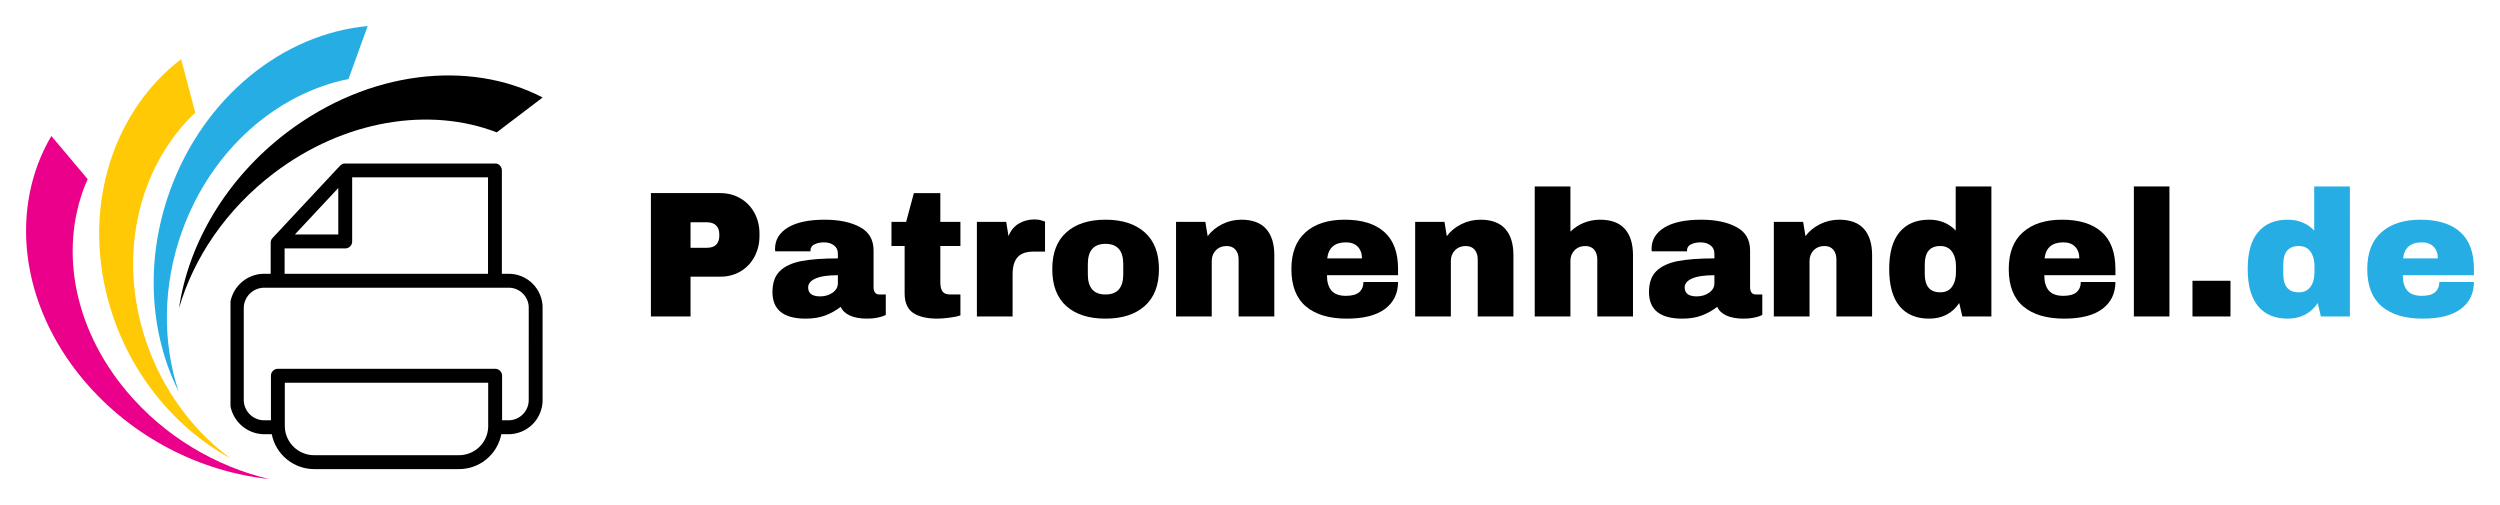
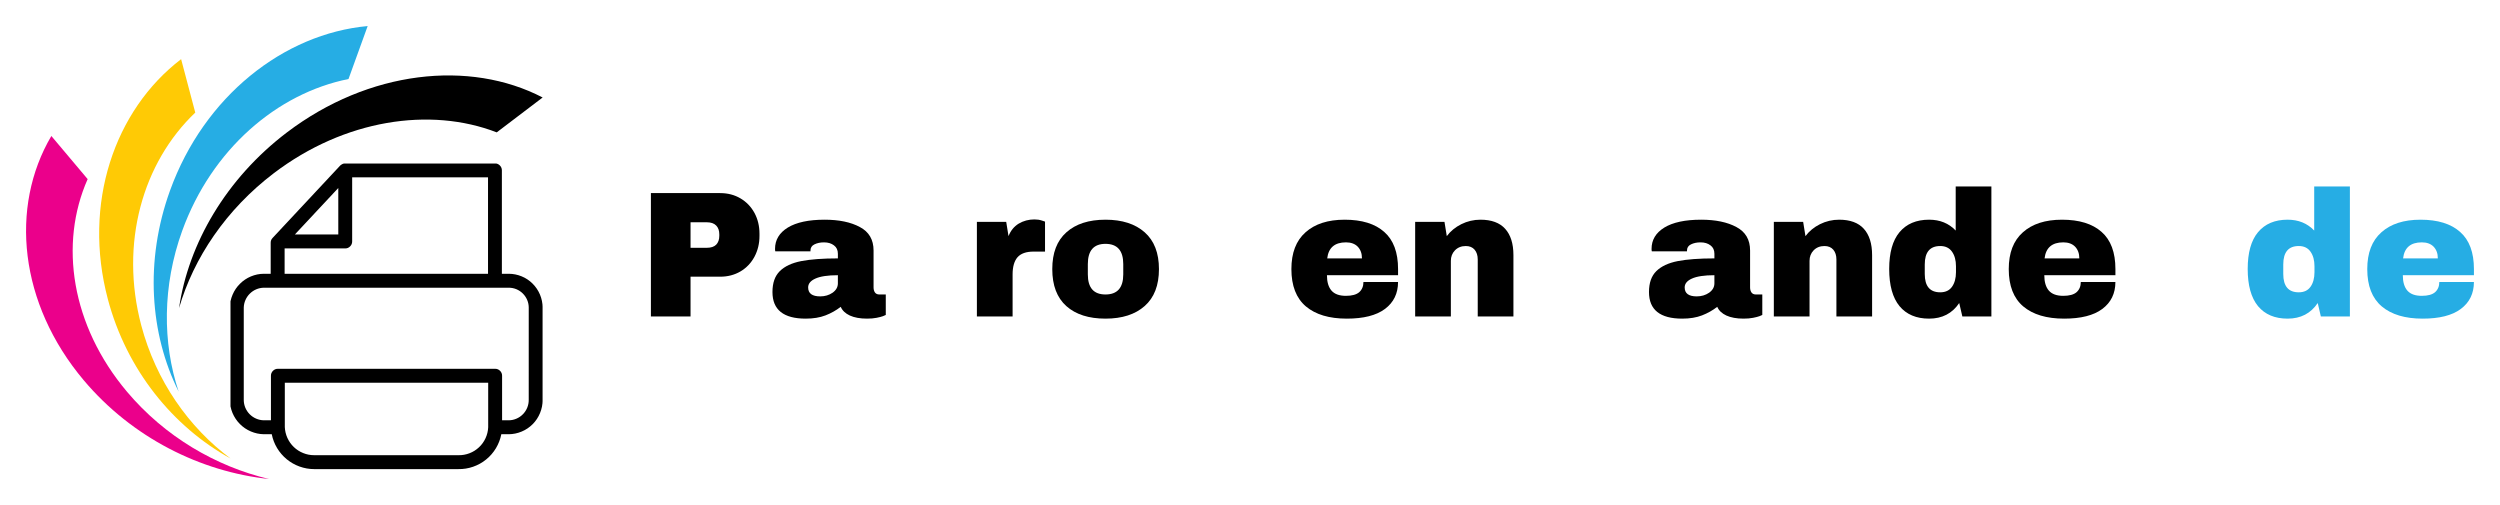
<svg xmlns="http://www.w3.org/2000/svg" width="383.761" zoomAndPan="magnify" viewBox="0 0 287.821 58.148" height="77.531" preserveAspectRatio="xMidYMid" version="1.0" id="svg176" xml:space="preserve">
  <defs id="defs16">
    <g id="g2" />
    <clipPath id="c8cb7f8704">
      <path d="M 55,161.41 H 80 V 204 H 55 Z m 0,0" clip-rule="nonzero" id="path4" />
    </clipPath>
    <clipPath id="29bcb8352c">
      <path d="m 58,167 h 42.125 v 27 H 58 Z m 0,0" clip-rule="nonzero" id="path7" />
    </clipPath>
    <clipPath id="7b4b15301b">
      <path d="m 40,174 h 29 v 39.91 H 40 Z m 0,0" clip-rule="nonzero" id="path10" />
    </clipPath>
    <clipPath id="ac3a5c277b">
      <path d="M 64.07,177.246 H 100 v 35.25 H 64.07 Z m 0,0" clip-rule="nonzero" id="path13" />
    </clipPath>
  </defs>
  <g id="g1390" transform="translate(3,3)">
    <g id="g1309" transform="translate(-40.534,-161.422)">
      <path fill="#ffca05" d="m 49.945,192.84 c -2.906,-10.973 0.75,-21.73 8.441,-27.609 l 1.629,6.152 c -6.039,5.742 -8.723,15.031 -6.219,24.492 1.695,6.402 5.469,11.746 10.285,15.336 -6.629,-3.652 -11.973,-10.203 -14.137,-18.371 z m 0,0" fill-opacity="1" fill-rule="evenodd" id="path22" />
      <g clip-path="url(#c8cb7f8704)" id="g26">
        <path fill="#26ade4" d="m 57.109,180.359 c 3.93,-10.867 13.098,-18.051 22.754,-18.938 l -2.207,6.098 c -8.227,1.648 -15.754,8.105 -19.145,17.473 -2.289,6.34 -2.281,12.895 -0.41,18.512 -3.316,-6.637 -3.918,-15.055 -0.992,-23.145 z m 0,0" fill-opacity="1" fill-rule="evenodd" id="path24" />
      </g>
      <g clip-path="url(#29bcb8352c)" id="g30">
        <path fill="#000000" d="m 70.566,173.668 c 9.426,-7.156 21.031,-8.398 29.441,-4.023 l -5.285,4.016 c -7.676,-2.969 -17.531,-1.473 -25.656,4.695 -5.5,4.18 -9.238,9.758 -10.918,15.535 C 59.23,186.48 63.547,179 70.566,173.668 Z m 0,0" fill-opacity="1" fill-rule="evenodd" id="path28" />
      </g>
      <g clip-path="url(#7b4b15301b)" id="g34">
        <path fill="#eb008b" d="m 47.188,202.215 c -7.453,-8.848 -8.562,-19.949 -3.742,-28.137 l 4.18,4.965 c -3.305,7.445 -1.895,16.855 4.531,24.48 4.352,5.164 10.227,8.594 16.352,10.047 -7.879,-0.832 -15.77,-4.77 -21.32,-11.355 z m 0,0" fill-opacity="1" fill-rule="evenodd" id="path32" />
      </g>
      <g clip-path="url(#ac3a5c277b)" id="g38">
        <path fill="#000000" d="M 96.098,208.414 H 95.25 c -0.113,0.57 -0.32,1.105 -0.617,1.605 -0.301,0.5 -0.676,0.934 -1.129,1.301 -0.449,0.367 -0.953,0.645 -1.5,0.836 -0.551,0.191 -1.113,0.281 -1.695,0.273 H 73.695 c -0.574,0 -1.133,-0.102 -1.676,-0.297 -0.539,-0.195 -1.031,-0.477 -1.477,-0.84 -0.441,-0.367 -0.812,-0.797 -1.109,-1.289 -0.297,-0.496 -0.5,-1.023 -0.613,-1.59 H 67.906 c -0.52,-0.008 -1.016,-0.117 -1.492,-0.32 -0.477,-0.203 -0.898,-0.488 -1.266,-0.859 -0.363,-0.367 -0.645,-0.793 -0.848,-1.273 -0.199,-0.48 -0.301,-0.98 -0.305,-1.5 v -10.629 c 0.008,-0.516 0.113,-1.012 0.316,-1.484 0.203,-0.477 0.484,-0.895 0.852,-1.258 0.363,-0.363 0.785,-0.645 1.258,-0.844 0.477,-0.199 0.969,-0.301 1.484,-0.305 h 0.793 v -3.574 c 0,-0.211 0.07,-0.395 0.215,-0.547 l 7.781,-8.332 0.008,-0.008 c 0.066,-0.062 0.137,-0.113 0.215,-0.148 0.016,-0.008 0.027,-0.023 0.047,-0.031 0.098,-0.043 0.203,-0.066 0.312,-0.066 h 17.242 c 0.219,0 0.406,0.078 0.562,0.234 0.156,0.156 0.234,0.348 0.234,0.566 v 11.906 h 0.781 c 0.516,0 1.012,0.098 1.488,0.293 0.48,0.195 0.902,0.477 1.27,0.844 0.363,0.363 0.648,0.785 0.848,1.262 0.199,0.477 0.301,0.977 0.305,1.492 v 10.629 c 0,0.523 -0.098,1.023 -0.297,1.508 -0.195,0.48 -0.477,0.91 -0.844,1.281 -0.367,0.367 -0.789,0.656 -1.27,0.855 -0.48,0.203 -0.98,0.305 -1.5,0.309 z m -22.402,2.414 h 16.613 c 0.438,0.008 0.863,-0.066 1.273,-0.223 0.41,-0.156 0.773,-0.383 1.094,-0.684 C 93,209.621 93.25,209.27 93.434,208.871 c 0.184,-0.398 0.285,-0.82 0.305,-1.258 v -5.129 H 70.324 v 5.105 c 0.02,0.434 0.117,0.852 0.297,1.25 0.18,0.395 0.426,0.746 0.738,1.047 0.316,0.301 0.676,0.535 1.078,0.695 0.402,0.164 0.82,0.246 1.258,0.246 z m 2.785,-30.762 -5,5.352 h 5 z M 93.719,178.84 H 78.078 v 7.379 c 0,0.223 -0.078,0.41 -0.234,0.566 -0.156,0.16 -0.344,0.238 -0.566,0.238 h -6.977 v 2.918 H 93.719 Z m 4.688,14.992 c 0,-0.305 -0.062,-0.598 -0.18,-0.879 -0.121,-0.281 -0.285,-0.527 -0.504,-0.742 -0.215,-0.215 -0.465,-0.379 -0.746,-0.496 -0.281,-0.113 -0.578,-0.172 -0.879,-0.168 h -1.559 c -0.008,0 -0.016,0.004 -0.02,0.004 H 69.5 c -0.008,0 -0.012,-0.004 -0.02,-0.004 h -1.574 c -0.301,0.004 -0.59,0.066 -0.871,0.184 -0.277,0.117 -0.523,0.285 -0.738,0.496 -0.215,0.211 -0.383,0.457 -0.504,0.734 -0.121,0.277 -0.188,0.57 -0.195,0.871 v 10.629 c 0,0.309 0.059,0.605 0.176,0.891 0.121,0.285 0.285,0.535 0.5,0.754 0.219,0.219 0.465,0.391 0.75,0.512 0.281,0.121 0.578,0.188 0.883,0.191 h 0.82 v -5.129 c 0,-0.223 0.078,-0.41 0.234,-0.566 0.156,-0.156 0.344,-0.234 0.562,-0.234 h 25.016 c 0.223,0 0.41,0.078 0.566,0.234 0.156,0.156 0.234,0.344 0.234,0.566 v 5.129 h 0.758 c 0.309,0 0.602,-0.062 0.887,-0.184 0.285,-0.121 0.535,-0.289 0.75,-0.512 0.219,-0.219 0.383,-0.473 0.5,-0.758 0.117,-0.289 0.176,-0.586 0.172,-0.895 z m 0,0" fill-opacity="1" fill-rule="nonzero" id="path36" />
      </g>
    </g>
    <g id="g1298" transform="translate(-40.534,-160.816)">
      <g fill="#000000" fill-opacity="1" id="g46">
        <g transform="translate(110.941,194.25)" id="g44">
          <g id="g42">
            <path d="m 9.5,-14.203 c 0.875,0 1.656,0.203 2.344,0.609 0.688,0.406 1.223,0.965 1.609,1.672 0.383,0.711 0.578,1.508 0.578,2.391 v 0.266 c 0,0.875 -0.195,1.672 -0.578,2.391 -0.387,0.719 -0.922,1.281 -1.609,1.688 C 11.156,-4.781 10.375,-4.578 9.5,-4.578 H 6.094 V 0 H 1.531 V -14.203 Z M 6.094,-7.906 h 1.875 c 0.477,0 0.836,-0.117 1.078,-0.359 0.238,-0.25 0.359,-0.586 0.359,-1.016 v -0.172 c 0,-0.438 -0.121,-0.773 -0.359,-1.016 -0.242,-0.25 -0.602,-0.375 -1.078,-0.375 h -1.875 z m 0,0" id="path40" />
          </g>
        </g>
      </g>
      <g fill="#000000" fill-opacity="1" id="g54">
        <g transform="translate(125.841,194.25)" id="g52">
          <g id="g50">
            <path d="m 6.625,-11.141 c 1.664,0 3.02,0.281 4.062,0.844 1.051,0.555 1.578,1.453 1.578,2.703 v 4.25 c 0,0.23 0.051,0.422 0.156,0.578 0.113,0.156 0.281,0.234 0.5,0.234 h 0.75 v 2.359 c -0.043,0.031 -0.152,0.078 -0.328,0.141 -0.168,0.062 -0.414,0.125 -0.734,0.188 -0.312,0.062 -0.68,0.094 -1.094,0.094 -0.805,0 -1.465,-0.121 -1.984,-0.359 -0.512,-0.238 -0.859,-0.57 -1.047,-1 C 7.961,-0.703 7.379,-0.375 6.734,-0.125 6.086,0.125 5.328,0.25 4.453,0.25 1.898,0.25 0.625,-0.77 0.625,-2.812 c 0,-1.051 0.281,-1.852 0.844,-2.406 0.57,-0.562 1.395,-0.945 2.469,-1.156 1.07,-0.207 2.477,-0.312 4.219,-0.312 v -0.531 c 0,-0.426 -0.152,-0.75 -0.453,-0.969 C 7.41,-8.414 7.031,-8.531 6.562,-8.531 c -0.43,0 -0.797,0.078 -1.109,0.234 C 5.148,-8.148 5,-7.91 5,-7.578 V -7.5 H 0.953 c -0.023,-0.062 -0.031,-0.156 -0.031,-0.281 0,-1.031 0.488,-1.848 1.469,-2.453 0.988,-0.602 2.398,-0.906 4.234,-0.906 z M 8.156,-4.75 c -1.168,0 -2.031,0.133 -2.594,0.391 -0.555,0.25 -0.828,0.59 -0.828,1.016 0,0.688 0.461,1.031 1.391,1.031 0.539,0 1.016,-0.141 1.422,-0.422 C 7.953,-3.023 8.156,-3.383 8.156,-3.812 Z m 0,0" id="path48" />
          </g>
        </g>
      </g>
      <g fill="#000000" fill-opacity="1" id="g62">
        <g transform="translate(139.605,194.25)" id="g60">
          <g id="g58">
-             <path d="m 8.5,-10.891 v 2.781 H 6.188 v 4.141 c 0,0.5 0.082,0.867 0.25,1.094 0.164,0.23 0.469,0.344 0.906,0.344 H 8.5 V -0.125 C 8.176,-0.008 7.75,0.078 7.219,0.141 6.695,0.211 6.242,0.25 5.859,0.25 4.648,0.25 3.719,0.031 3.062,-0.406 2.406,-0.852 2.078,-1.602 2.078,-2.656 V -8.109 H 0.562 v -2.781 H 2.25 l 0.891,-3.312 H 6.188 v 3.312 z m 0,0" id="path56" />
-           </g>
+             </g>
        </g>
      </g>
      <g fill="#000000" fill-opacity="1" id="g70">
        <g transform="translate(148.768,194.25)" id="g68">
          <g id="g66">
            <path d="m 7.859,-11.172 c 0.32,0 0.602,0.043 0.844,0.125 0.25,0.074 0.375,0.117 0.375,0.125 v 3.453 h -1.312 c -0.855,0 -1.477,0.219 -1.859,0.656 -0.375,0.438 -0.562,1.094 -0.562,1.969 V 0 H 1.234 v -10.891 h 3.375 L 4.875,-9.25 c 0.25,-0.633 0.641,-1.113 1.172,-1.438 0.539,-0.32 1.145,-0.484 1.812,-0.484 z m 0,0" id="path64" />
          </g>
        </g>
      </g>
      <g fill="#000000" fill-opacity="1" id="g78">
        <g transform="translate(157.931,194.25)" id="g76">
          <g id="g74">
            <path d="m 6.875,-11.141 c 1.914,0 3.422,0.484 4.516,1.453 1.094,0.969 1.641,2.383 1.641,4.234 0,1.867 -0.547,3.281 -1.641,4.25 C 10.297,-0.234 8.789,0.25 6.875,0.25 4.957,0.25 3.457,-0.227 2.375,-1.188 1.289,-2.156 0.75,-3.578 0.75,-5.453 c 0,-1.863 0.539,-3.273 1.625,-4.234 1.082,-0.969 2.582,-1.453 4.5,-1.453 z m 0,2.781 c -1.355,0 -2.031,0.777 -2.031,2.328 v 1.188 c 0,1.543 0.676,2.312 2.031,2.312 1.363,0 2.047,-0.77 2.047,-2.312 v -1.188 c 0,-1.551 -0.684,-2.328 -2.047,-2.328 z m 0,0" id="path72" />
          </g>
        </g>
      </g>
      <g fill="#000000" fill-opacity="1" id="g86">
        <g transform="translate(171.696,194.25)" id="g84">
          <g id="g82">
-             <path d="m 8.75,-11.141 c 1.27,0 2.219,0.352 2.844,1.047 0.633,0.699 0.953,1.711 0.953,3.031 V 0 H 8.438 v -6.562 c 0,-0.469 -0.121,-0.844 -0.359,-1.125 C 7.836,-7.969 7.5,-8.109 7.062,-8.109 c -0.512,0 -0.93,0.168 -1.25,0.5 C 5.5,-7.285 5.344,-6.883 5.344,-6.406 V 0 H 1.234 v -10.891 h 3.375 L 4.875,-9.25 c 0.426,-0.57 0.984,-1.031 1.672,-1.375 0.695,-0.344 1.43,-0.516 2.203,-0.516 z m 0,0" id="path80" />
-           </g>
+             </g>
        </g>
      </g>
      <g fill="#000000" fill-opacity="1" id="g94">
        <g transform="translate(185.46,194.25)" id="g92">
          <g id="g90">
            <path d="m 6.875,-11.141 c 1.988,0 3.508,0.469 4.562,1.406 1.062,0.93 1.594,2.355 1.594,4.281 V -4.75 h -8.188 c 0,0.781 0.176,1.375 0.531,1.781 0.352,0.398 0.906,0.594 1.656,0.594 0.695,0 1.207,-0.141 1.531,-0.422 0.32,-0.289 0.484,-0.68 0.484,-1.172 h 3.984 c 0,1.324 -0.508,2.359 -1.516,3.109 C 10.516,-0.117 9.051,0.25 7.125,0.25 5.102,0.25 3.535,-0.219 2.422,-1.156 1.305,-2.102 0.75,-3.535 0.75,-5.453 c 0,-1.863 0.539,-3.273 1.625,-4.234 1.082,-0.969 2.582,-1.453 4.5,-1.453 z m 0.156,2.609 c -1.293,0 -2.012,0.617 -2.156,1.844 h 4 c 0,-0.562 -0.164,-1.008 -0.484,-1.344 -0.324,-0.332 -0.777,-0.5 -1.359,-0.5 z m 0,0" id="path88" />
          </g>
        </g>
      </g>
      <g fill="#000000" fill-opacity="1" id="g102">
        <g transform="translate(199.225,194.25)" id="g100">
          <g id="g98">
            <path d="m 8.75,-11.141 c 1.27,0 2.219,0.352 2.844,1.047 0.633,0.699 0.953,1.711 0.953,3.031 V 0 H 8.438 v -6.562 c 0,-0.469 -0.121,-0.844 -0.359,-1.125 C 7.836,-7.969 7.5,-8.109 7.062,-8.109 c -0.512,0 -0.93,0.168 -1.25,0.5 C 5.5,-7.285 5.344,-6.883 5.344,-6.406 V 0 H 1.234 v -10.891 h 3.375 L 4.875,-9.25 c 0.426,-0.57 0.984,-1.031 1.672,-1.375 0.695,-0.344 1.43,-0.516 2.203,-0.516 z m 0,0" id="path96" />
          </g>
        </g>
      </g>
      <g fill="#000000" fill-opacity="1" id="g110">
        <g transform="translate(212.99,194.25)" id="g108">
          <g id="g106">
-             <path d="m 5.344,-9.766 c 0.438,-0.438 0.953,-0.773 1.547,-1.016 0.594,-0.238 1.211,-0.359 1.859,-0.359 1.27,0 2.219,0.352 2.844,1.047 0.633,0.699 0.953,1.711 0.953,3.031 V 0 H 8.438 v -6.562 c 0,-0.469 -0.121,-0.844 -0.359,-1.125 C 7.836,-7.969 7.5,-8.109 7.062,-8.109 c -0.512,0 -0.93,0.168 -1.25,0.5 C 5.5,-7.285 5.344,-6.883 5.344,-6.406 V 0 H 1.234 V -14.969 H 5.344 Z m 0,0" id="path104" />
-           </g>
+             </g>
        </g>
      </g>
      <g fill="#000000" fill-opacity="1" id="g118">
        <g transform="translate(226.754,194.25)" id="g116">
          <g id="g114">
            <path d="m 6.625,-11.141 c 1.664,0 3.02,0.281 4.062,0.844 1.051,0.555 1.578,1.453 1.578,2.703 v 4.25 c 0,0.23 0.051,0.422 0.156,0.578 0.113,0.156 0.281,0.234 0.5,0.234 h 0.75 v 2.359 c -0.043,0.031 -0.152,0.078 -0.328,0.141 -0.168,0.062 -0.414,0.125 -0.734,0.188 -0.312,0.062 -0.68,0.094 -1.094,0.094 -0.805,0 -1.465,-0.121 -1.984,-0.359 -0.512,-0.238 -0.859,-0.57 -1.047,-1 C 7.961,-0.703 7.379,-0.375 6.734,-0.125 6.086,0.125 5.328,0.25 4.453,0.25 1.898,0.25 0.625,-0.77 0.625,-2.812 c 0,-1.051 0.281,-1.852 0.844,-2.406 0.57,-0.562 1.395,-0.945 2.469,-1.156 1.07,-0.207 2.477,-0.312 4.219,-0.312 v -0.531 c 0,-0.426 -0.152,-0.75 -0.453,-0.969 C 7.41,-8.414 7.031,-8.531 6.562,-8.531 c -0.43,0 -0.797,0.078 -1.109,0.234 C 5.148,-8.148 5,-7.91 5,-7.578 V -7.5 H 0.953 c -0.023,-0.062 -0.031,-0.156 -0.031,-0.281 0,-1.031 0.488,-1.848 1.469,-2.453 0.988,-0.602 2.398,-0.906 4.234,-0.906 z M 8.156,-4.75 c -1.168,0 -2.031,0.133 -2.594,0.391 -0.555,0.25 -0.828,0.59 -0.828,1.016 0,0.688 0.461,1.031 1.391,1.031 0.539,0 1.016,-0.141 1.422,-0.422 C 7.953,-3.023 8.156,-3.383 8.156,-3.812 Z m 0,0" id="path112" />
          </g>
        </g>
      </g>
      <g fill="#000000" fill-opacity="1" id="g126">
        <g transform="translate(240.519,194.25)" id="g124">
          <g id="g122">
            <path d="m 8.75,-11.141 c 1.27,0 2.219,0.352 2.844,1.047 0.633,0.699 0.953,1.711 0.953,3.031 V 0 H 8.438 v -6.562 c 0,-0.469 -0.121,-0.844 -0.359,-1.125 C 7.836,-7.969 7.5,-8.109 7.062,-8.109 c -0.512,0 -0.93,0.168 -1.25,0.5 C 5.5,-7.285 5.344,-6.883 5.344,-6.406 V 0 H 1.234 v -10.891 h 3.375 L 4.875,-9.25 c 0.426,-0.57 0.984,-1.031 1.672,-1.375 0.695,-0.344 1.43,-0.516 2.203,-0.516 z m 0,0" id="path120" />
          </g>
        </g>
      </g>
      <g fill="#000000" fill-opacity="1" id="g134">
        <g transform="translate(254.284,194.25)" id="g132">
          <g id="g130">
            <path d="M 9.172,0 8.812,-1.547 C 8.008,-0.348 6.852,0.25 5.344,0.25 3.875,0.25 2.738,-0.227 1.938,-1.188 1.145,-2.156 0.75,-3.582 0.75,-5.469 c 0,-1.875 0.395,-3.285 1.188,-4.234 0.801,-0.957 1.938,-1.438 3.406,-1.438 1.25,0 2.27,0.418 3.062,1.25 v -5.078 h 4.109 V 0 Z M 6.625,-8.109 c -1.188,0 -1.781,0.711 -1.781,2.125 v 1.094 c 0,1.406 0.594,2.109 1.781,2.109 0.602,0 1.055,-0.211 1.359,-0.641 C 8.285,-3.848 8.438,-4.406 8.438,-5.094 v -0.688 c 0,-0.688 -0.152,-1.242 -0.453,-1.672 -0.305,-0.438 -0.758,-0.656 -1.359,-0.656 z m 0,0" id="path128" />
          </g>
        </g>
      </g>
      <g fill="#000000" fill-opacity="1" id="g142">
        <g transform="translate(268.048,194.25)" id="g140">
          <g id="g138">
            <path d="m 6.875,-11.141 c 1.988,0 3.508,0.469 4.562,1.406 1.062,0.93 1.594,2.355 1.594,4.281 V -4.75 h -8.188 c 0,0.781 0.176,1.375 0.531,1.781 0.352,0.398 0.906,0.594 1.656,0.594 0.695,0 1.207,-0.141 1.531,-0.422 0.32,-0.289 0.484,-0.68 0.484,-1.172 h 3.984 c 0,1.324 -0.508,2.359 -1.516,3.109 C 10.516,-0.117 9.051,0.25 7.125,0.25 5.102,0.25 3.535,-0.219 2.422,-1.156 1.305,-2.102 0.75,-3.535 0.75,-5.453 c 0,-1.863 0.539,-3.273 1.625,-4.234 1.082,-0.969 2.582,-1.453 4.5,-1.453 z m 0.156,2.609 c -1.293,0 -2.012,0.617 -2.156,1.844 h 4 c 0,-0.562 -0.164,-1.008 -0.484,-1.344 -0.324,-0.332 -0.777,-0.5 -1.359,-0.5 z m 0,0" id="path136" />
          </g>
        </g>
      </g>
      <g fill="#000000" fill-opacity="1" id="g150">
        <g transform="translate(281.813,194.25)" id="g148">
          <g id="g146">
-             <path d="m 1.391,0 v -14.969 h 4.094 V 0 Z m 0,0" id="path144" />
-           </g>
+             </g>
        </g>
      </g>
      <g fill="#000000" fill-opacity="1" id="g158">
        <g transform="translate(288.685,194.25)" id="g156">
          <g id="g154">
-             <path d="m 1.266,0 v -4.109 h 4.375 V 0 Z m 0,0" id="path152" />
-           </g>
+             </g>
        </g>
      </g>
      <g fill="#26ade4" fill-opacity="1" id="g166">
        <g transform="translate(295.558,194.25)" id="g164">
          <g id="g162">
            <path d="M 9.172,0 8.812,-1.547 C 8.008,-0.348 6.852,0.25 5.344,0.25 3.875,0.25 2.738,-0.227 1.938,-1.188 1.145,-2.156 0.75,-3.582 0.75,-5.469 c 0,-1.875 0.395,-3.285 1.188,-4.234 0.801,-0.957 1.938,-1.438 3.406,-1.438 1.25,0 2.27,0.418 3.062,1.25 v -5.078 h 4.109 V 0 Z M 6.625,-8.109 c -1.188,0 -1.781,0.711 -1.781,2.125 v 1.094 c 0,1.406 0.594,2.109 1.781,2.109 0.602,0 1.055,-0.211 1.359,-0.641 C 8.285,-3.848 8.438,-4.406 8.438,-5.094 v -0.688 c 0,-0.688 -0.152,-1.242 -0.453,-1.672 -0.305,-0.438 -0.758,-0.656 -1.359,-0.656 z m 0,0" id="path160" />
          </g>
        </g>
      </g>
      <g fill="#26ade4" fill-opacity="1" id="g174">
        <g transform="translate(309.323,194.25)" id="g172">
          <g id="g170">
            <path d="m 6.875,-11.141 c 1.988,0 3.508,0.469 4.562,1.406 1.062,0.93 1.594,2.355 1.594,4.281 V -4.75 h -8.188 c 0,0.781 0.176,1.375 0.531,1.781 0.352,0.398 0.906,0.594 1.656,0.594 0.695,0 1.207,-0.141 1.531,-0.422 0.32,-0.289 0.484,-0.68 0.484,-1.172 h 3.984 c 0,1.324 -0.508,2.359 -1.516,3.109 C 10.516,-0.117 9.051,0.25 7.125,0.25 5.102,0.25 3.535,-0.219 2.422,-1.156 1.305,-2.102 0.75,-3.535 0.75,-5.453 c 0,-1.863 0.539,-3.273 1.625,-4.234 1.082,-0.969 2.582,-1.453 4.5,-1.453 z m 0.156,2.609 c -1.293,0 -2.012,0.617 -2.156,1.844 h 4 c 0,-0.562 -0.164,-1.008 -0.484,-1.344 -0.324,-0.332 -0.777,-0.5 -1.359,-0.5 z m 0,0" id="path168" />
          </g>
        </g>
      </g>
    </g>
  </g>
</svg>